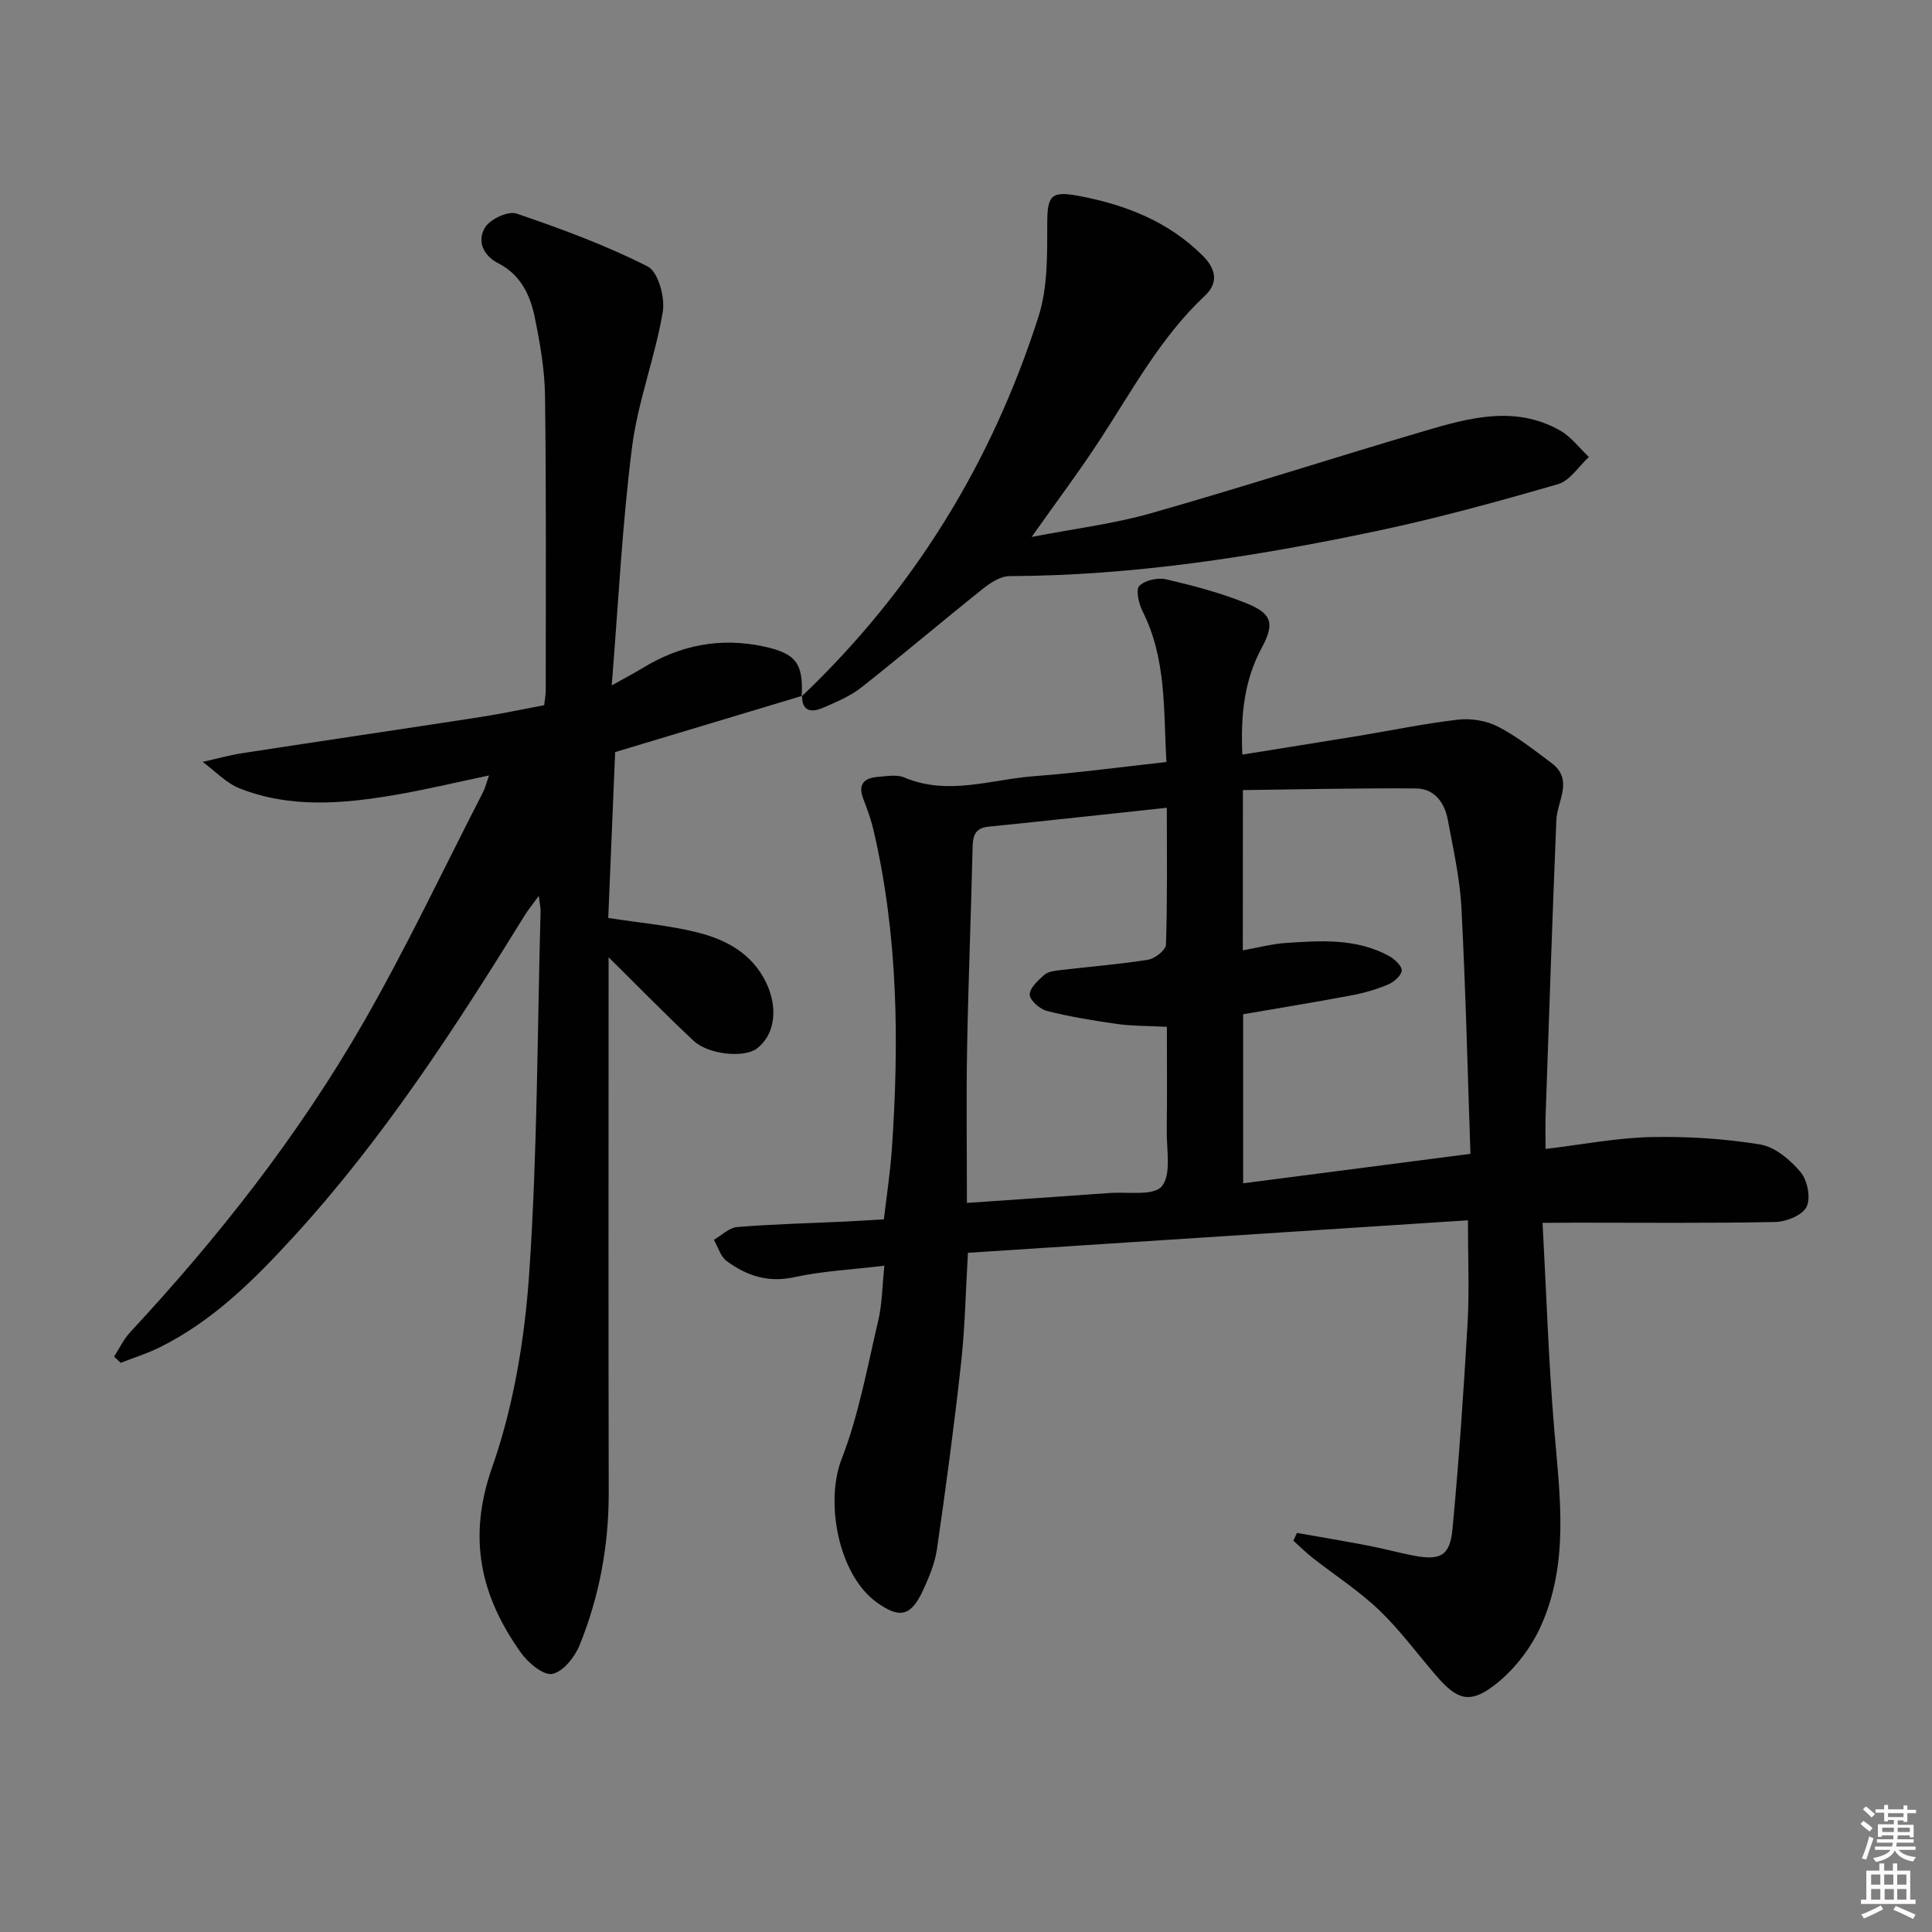
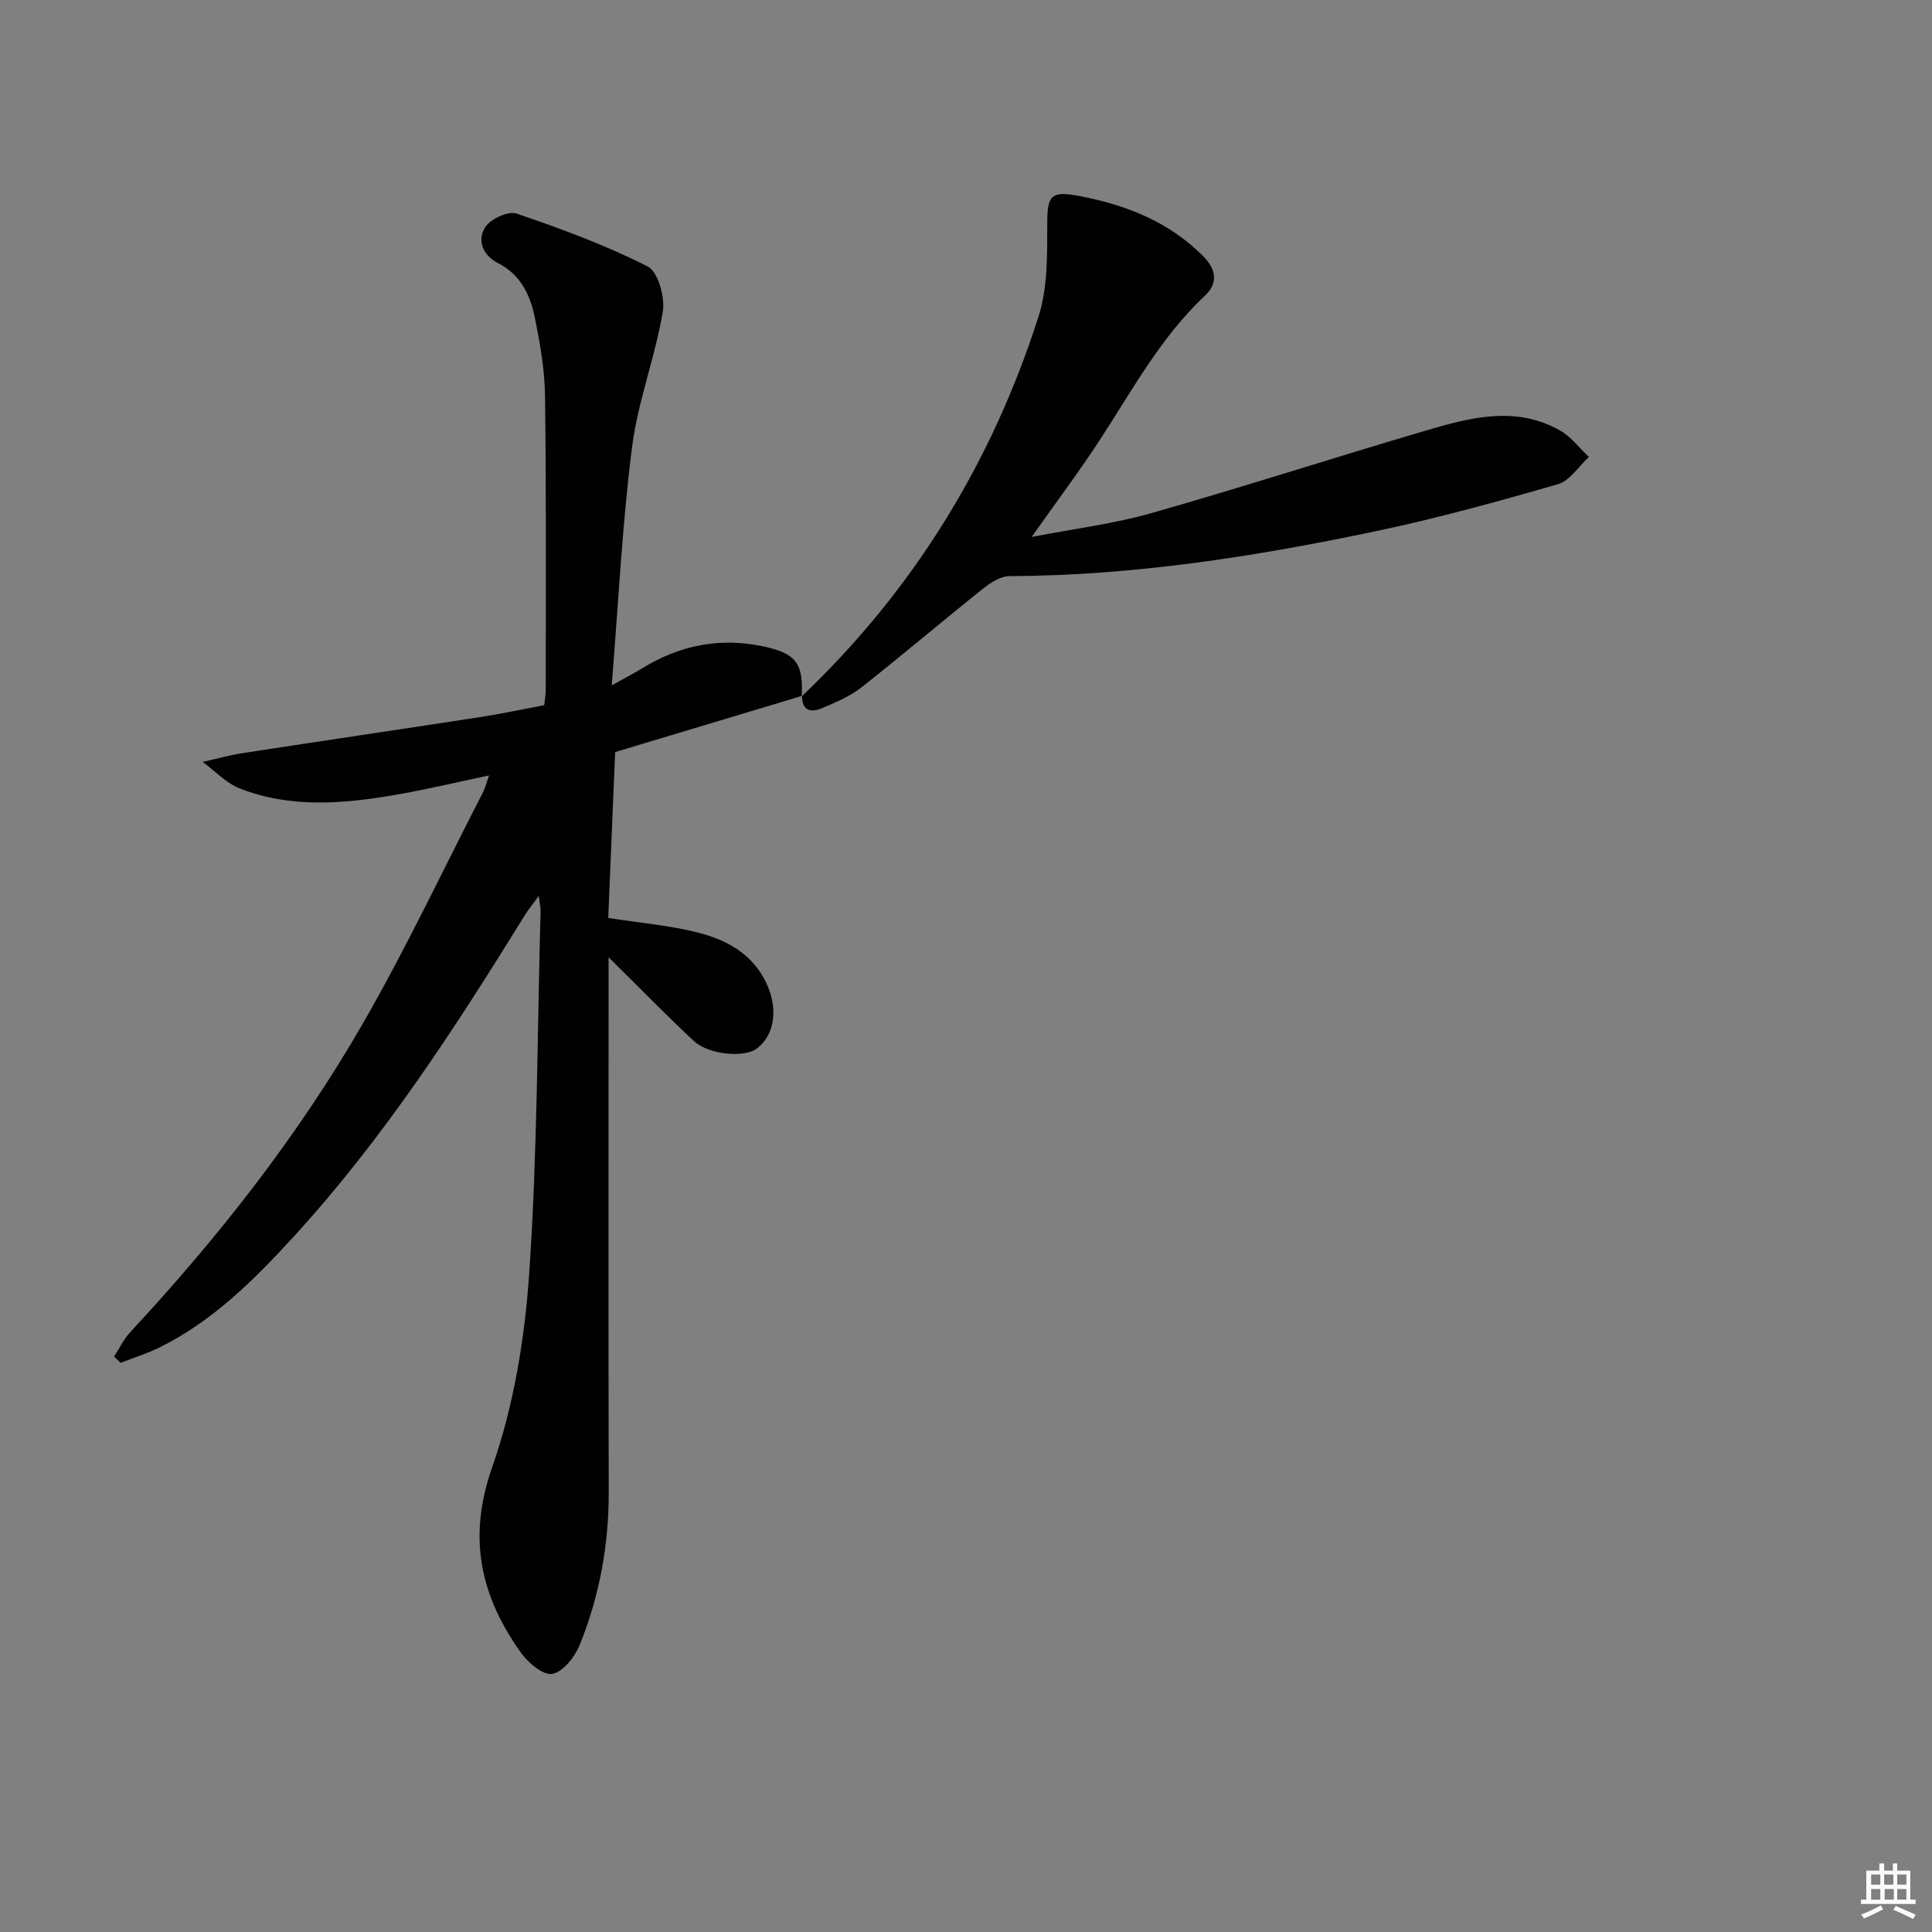
<svg xmlns="http://www.w3.org/2000/svg" enable-background="new 0 0 400 400" viewBox="0 0 400 400">
  <rect x="0" y="0" width="400" height="400" fill="#808080" stroke="none" />
-   <path d="m385.2 377.6.6-.6c.6.4 1.3.9 1.9 1.5l-.6.7c-.8-.6-1.4-1.1-1.9-1.6zm.3 7.1c.6-1.4 1.1-2.9 1.5-4.5.3.1.6.3.9.4-.5 1.4-1 2.9-1.5 4.4l-.9-.2zm.2-10.1.6-.6c.7.5 1.3 1.1 1.9 1.6l-.7.7c-.6-.6-1.2-1.2-1.8-1.7zm8.4-.8h.8v.9h1.8v.7h-1.8v1.8h-.8v-.3h-1.2v.9h3.3v2.6h-.8v-.4h-2.5c0 .3 0 .6-.1.8h3.4v.7h-3.5c0 .3-.1.6-.1.8h4v.7h-3.5c.7.9 1.9 1.3 3.6 1.5-.2.2-.4.5-.6.9-1.9-.3-3.2-1.1-3.8-2.3-.5 1.1-1.8 2-3.9 2.4-.2-.3-.4-.5-.6-.8 1.9-.4 3.1-.9 3.6-1.7h-3.2v-.7h3.5c.1-.2.1-.5.2-.8h-3.3v-.7h3.4c0-.2 0-.5 0-.8h-2.4v.3h-.8v-2.6h3.3v-.9h-1.2v.3h-.8v-1.8h-1.8v-.7h1.8v-.9h.8v.9h3.2zm-4.4 5.5h2.4c0-.3 0-.6 0-.9h-2.4zm1.2-3.1h3.2v-.8h-3.2zm4.4 2.2h-2.4v.9h2.5v-.9z" fill="#fcfafa" />
  <path d="m389.2 385.8h.9v1.5h1.8v-1.5h.9v1.5h2.7v6h1.1v.9h-11.3v-.9h1.1v-6h2.7v-1.5zm.2 8.7.5.8c-1.2.6-2.5 1.3-4 1.9-.2-.3-.3-.6-.6-.8 1.6-.6 3-1.3 4.1-1.9zm-2-4.3h1.9v-2.1h-1.9zm0 3.1h1.9v-2.2h-1.9zm2.7-3.1h1.9v-2.1h-1.9zm.1 3.1h1.9v-2.2h-1.9zm2.3 1.3c1.4.6 2.7 1.2 4.1 1.8l-.5.9c-1.5-.7-2.8-1.4-4.1-1.9zm2.2-6.5h-1.9v2.1h1.9zm-1.9 5.2h1.9v-2.2h-1.9z" fill="#fcfafa" />
  <g fill="#010101">
-     <path d="m319.37 253.17c.8 14.7 1.24 28.64 2.4 42.53 1.17 13.95 3.21 27.99-2.87 41.22-2.11 4.59-5.64 9.07-9.65 12.1-5.08 3.85-7.7 2.79-11.93-2.12-3.91-4.53-7.47-9.42-11.78-13.54-4.17-3.99-9.11-7.17-13.68-10.75-1.43-1.12-2.72-2.41-4.08-3.62.25-.54.49-1.08.74-1.62 4.96.88 9.93 1.71 14.87 2.66 3.09.59 6.13 1.44 9.21 2.03 5.57 1.08 7.6.09 8.12-5.46 1.34-14.21 2.31-28.46 3.13-42.71.38-6.63.07-13.29.07-21.24-34.6 2.25-68.82 4.48-103.52 6.73-.46 7.71-.59 15.31-1.42 22.84-1.41 12.86-3.14 25.68-4.99 38.49-.42 2.91-1.61 5.77-2.85 8.47-2.52 5.48-4.86 6.01-9.64 2.56-7.93-5.71-10.71-20.75-7.27-29.61 3.57-9.17 5.33-19.07 7.6-28.71.82-3.48.82-7.15 1.27-11.37-6.64.8-12.77 1.09-18.67 2.38-5.43 1.19-9.87-.32-13.98-3.34-1.27-.93-1.79-2.91-2.65-4.4 1.61-.92 3.16-2.52 4.84-2.65 7.45-.6 14.94-.78 22.41-1.13 2.48-.12 4.96-.29 7.95-.46.57-4.93 1.31-9.66 1.64-14.42 1.53-22.13 1.31-44.19-3.74-65.95-.52-2.25-1.29-4.46-2.14-6.61-1.22-3.1.14-4.41 3.03-4.63 1.82-.14 3.89-.53 5.44.13 9.04 3.83 17.95.4 26.88-.27s17.82-1.88 27.38-2.93c-.61-10.8.04-21.39-4.96-31.27-.78-1.55-1.42-4.45-.64-5.21 1.21-1.18 3.85-1.75 5.6-1.34 5.63 1.32 11.28 2.81 16.62 4.97 5.32 2.15 5.8 4.24 3.09 9.26-3.59 6.67-4.35 13.79-3.99 22.05 8.29-1.33 16.23-2.59 24.16-3.89 6.86-1.13 13.67-2.57 20.57-3.35 2.68-.3 5.84.23 8.22 1.46 3.92 2.02 7.45 4.83 11.02 7.49 4.71 3.5 1.22 7.8 1.05 11.84-.85 20.44-1.52 40.88-2.23 61.32-.07 2.11-.01 4.23-.01 6.78 7.68-.92 14.71-2.3 21.77-2.46 7.55-.17 15.21.32 22.66 1.53 3.07.5 6.24 3.19 8.37 5.72 1.42 1.68 2.15 5.35 1.25 7.18-.85 1.74-4.21 3.11-6.49 3.15-13.82.28-27.65.14-41.48.14-1.79.03-3.59.03-6.7.03zm-62.06-56.41c3.29-.59 6.04-1.33 8.83-1.52 7.31-.5 14.68-1.01 21.44 2.69 1.16.63 2.72 2.1 2.63 3.03-.11 1.09-1.68 2.4-2.9 2.91-2.42 1.01-5.01 1.75-7.6 2.23-7.45 1.4-14.94 2.62-22.33 3.89v35c15.7-2.04 31.06-4.03 47.06-6.1-.6-17.43-.99-34.23-1.87-51-.32-6.09-1.7-12.14-2.82-18.17-.66-3.55-2.77-6.45-6.58-6.48-11.87-.09-23.75.19-35.84.34-.02 11.89-.02 22.33-.02 33.18zm-15.73-29.52c-12.85 1.37-24.87 2.7-36.9 3.91-2.93.3-3.27 2.01-3.32 4.46-.32 13.8-.88 27.6-1.13 41.4-.19 10.59-.04 21.19-.04 32.04 10.3-.71 19.9-1.35 29.5-2.05 3.77-.28 9.19.66 10.86-1.4 2.01-2.47.96-7.54 1.01-11.49.1-7.09.03-14.18.03-21.52-3.93-.2-7.09-.14-10.19-.57-4.91-.69-9.82-1.5-14.62-2.71-1.47-.37-3.53-2.15-3.58-3.36-.06-1.35 1.71-2.96 2.99-4.1.77-.69 2.12-.85 3.24-.99 6.1-.72 12.23-1.2 18.28-2.16 1.42-.23 3.66-2 3.69-3.12.31-9.12.18-18.25.18-28.34z" />
    <path d="m166.03 144.08c-12.58 3.78-25.16 7.57-38.67 11.63-.45 10.71-.95 22.72-1.43 34.34 6.67 1.04 12.8 1.55 18.66 3.05 5.85 1.5 11.13 4.35 14.01 10.3 2.54 5.25 1.88 10.81-1.9 13.69-2.57 1.96-9.97 1.31-13.09-1.6-5.71-5.33-11.16-10.93-17.61-17.3v5.83c0 34.99-.05 69.97.03 104.96.02 10.95-1.93 21.51-6.01 31.59-1 2.47-3.41 5.54-5.65 5.99-1.84.37-5.01-2.27-6.5-4.36-8.36-11.71-11.13-23.73-5.99-38.37 4.5-12.81 6.78-26.79 7.7-40.4 1.69-24.87 1.66-49.86 2.34-74.81.02-.63-.14-1.27-.37-3.14-1.34 1.85-2.19 2.86-2.87 3.97-14.44 23.37-29.37 46.4-48.01 66.73-8.11 8.85-16.62 17.33-27.58 22.76-2.6 1.29-5.4 2.16-8.11 3.22-.45-.43-.9-.86-1.36-1.29 1.1-1.69 1.98-3.59 3.33-5.05 18.31-19.69 34.86-40.76 48.26-64.06 8.93-15.54 16.6-31.81 24.81-47.77.44-.86.66-1.83 1.23-3.44-6.92 1.45-13.26 2.98-19.68 4.07-10.73 1.82-21.54 2.72-31.95-1.39-2.83-1.12-5.12-3.62-7.65-5.49 2.72-.61 5.42-1.37 8.17-1.8 16.4-2.53 32.83-4.94 49.23-7.47 4.41-.68 8.79-1.62 13.3-2.47.13-1.18.32-2.15.32-3.11 0-20.33.12-40.65-.15-60.97-.07-5.43-1.04-10.91-2.13-16.25-.94-4.62-2.96-8.83-7.56-11.17-3.19-1.63-4.44-4.72-2.68-7.47 1.09-1.71 4.76-3.4 6.49-2.81 9.24 3.15 18.46 6.55 27.14 10.95 2.16 1.1 3.63 6.42 3.12 9.41-1.6 9.44-5.17 18.59-6.37 28.05-2.02 15.89-2.8 31.93-4.2 49.27 2.98-1.67 4.68-2.54 6.31-3.54 7.84-4.81 16.19-6.47 25.27-4.49 6.51 1.42 8.15 3.45 7.74 10.35z" />
    <path d="m165.95 144.21c23.15-22 39.39-48.39 49.07-78.7 1.9-5.95 1.8-12.69 1.8-19.07 0-5.99.71-6.99 6.65-5.86 9.66 1.85 18.48 5.29 25.6 12.42 2.75 2.76 3.19 5.61.38 8.24-9.13 8.56-14.96 19.46-21.68 29.75-4.25 6.52-8.94 12.76-14.18 20.18 8.87-1.72 16.98-2.71 24.75-4.92 18.97-5.4 37.76-11.48 56.68-17.05 9.26-2.73 18.74-5.31 27.99-.06 2.28 1.3 3.98 3.62 5.95 5.47-2.11 1.94-3.92 4.92-6.39 5.63-12.41 3.59-24.9 7.04-37.54 9.7-25.05 5.28-50.3 9.24-76.02 9.34-1.86.01-3.96 1.37-5.53 2.63-8.44 6.74-16.68 13.74-25.16 20.43-2.31 1.82-5.17 3-7.9 4.19-2.26.98-4.37.93-4.37-2.46-.02.01-.1.14-.1.14z" />
  </g>
</svg>